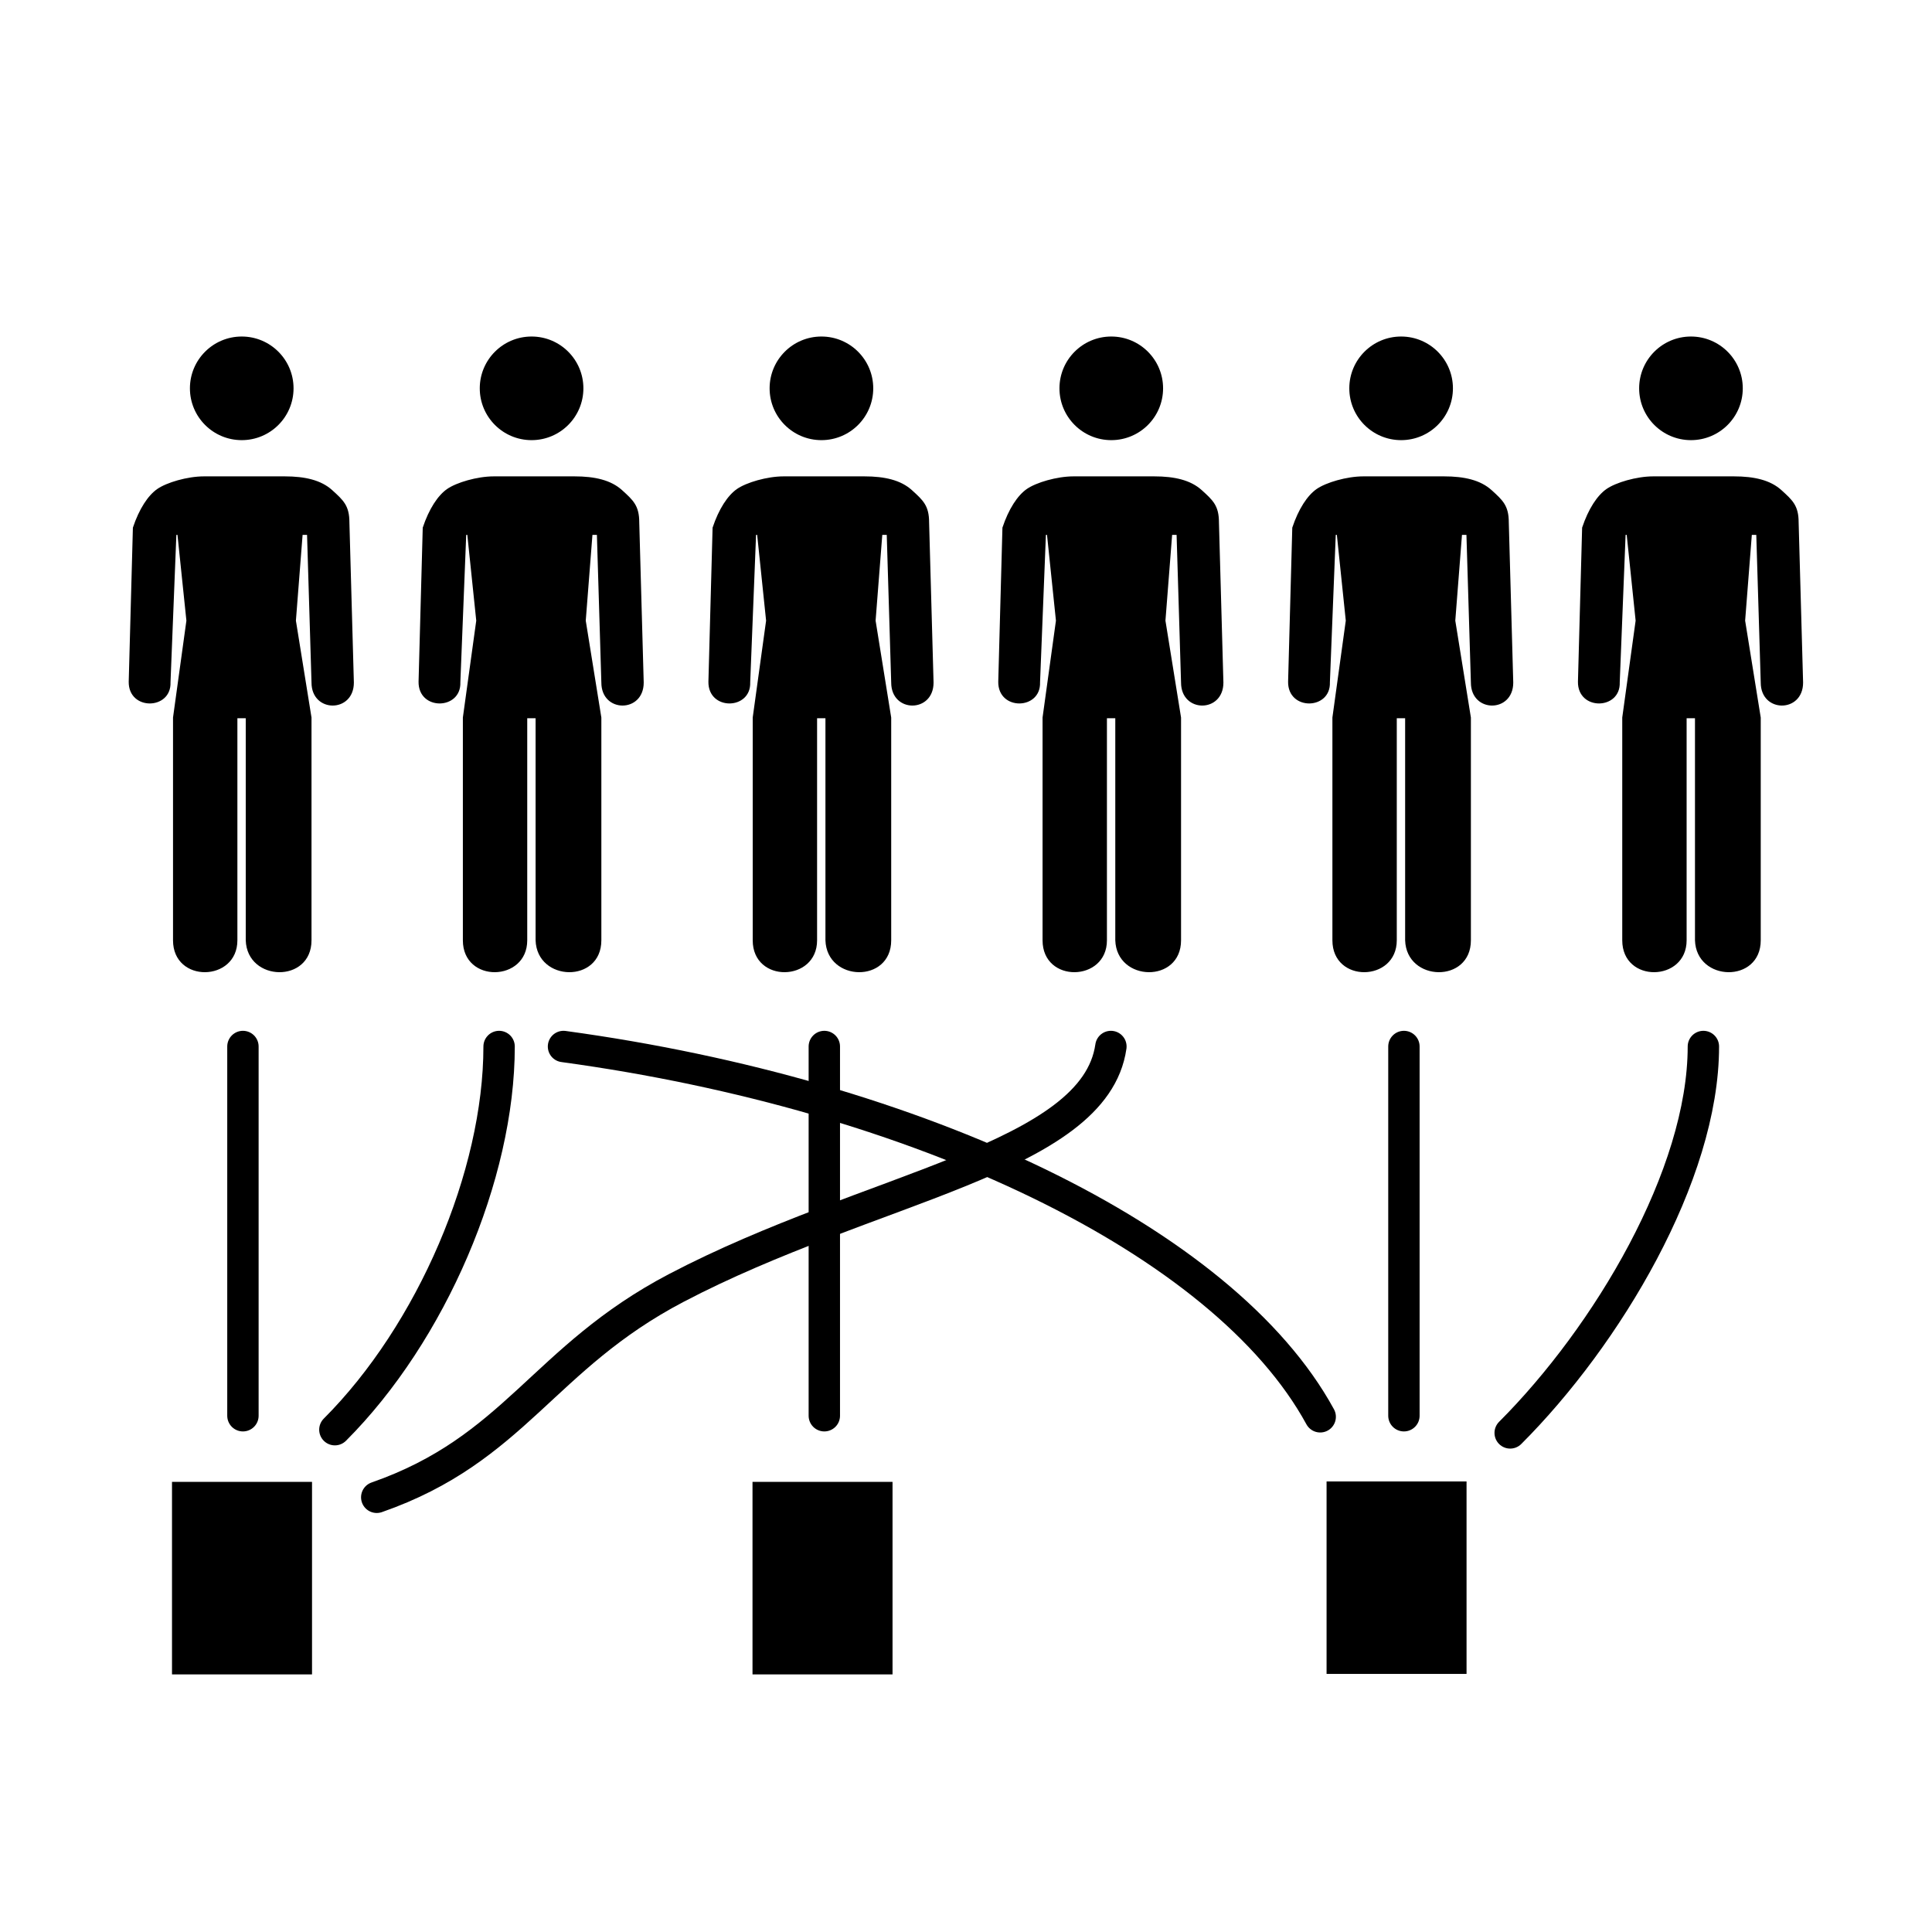
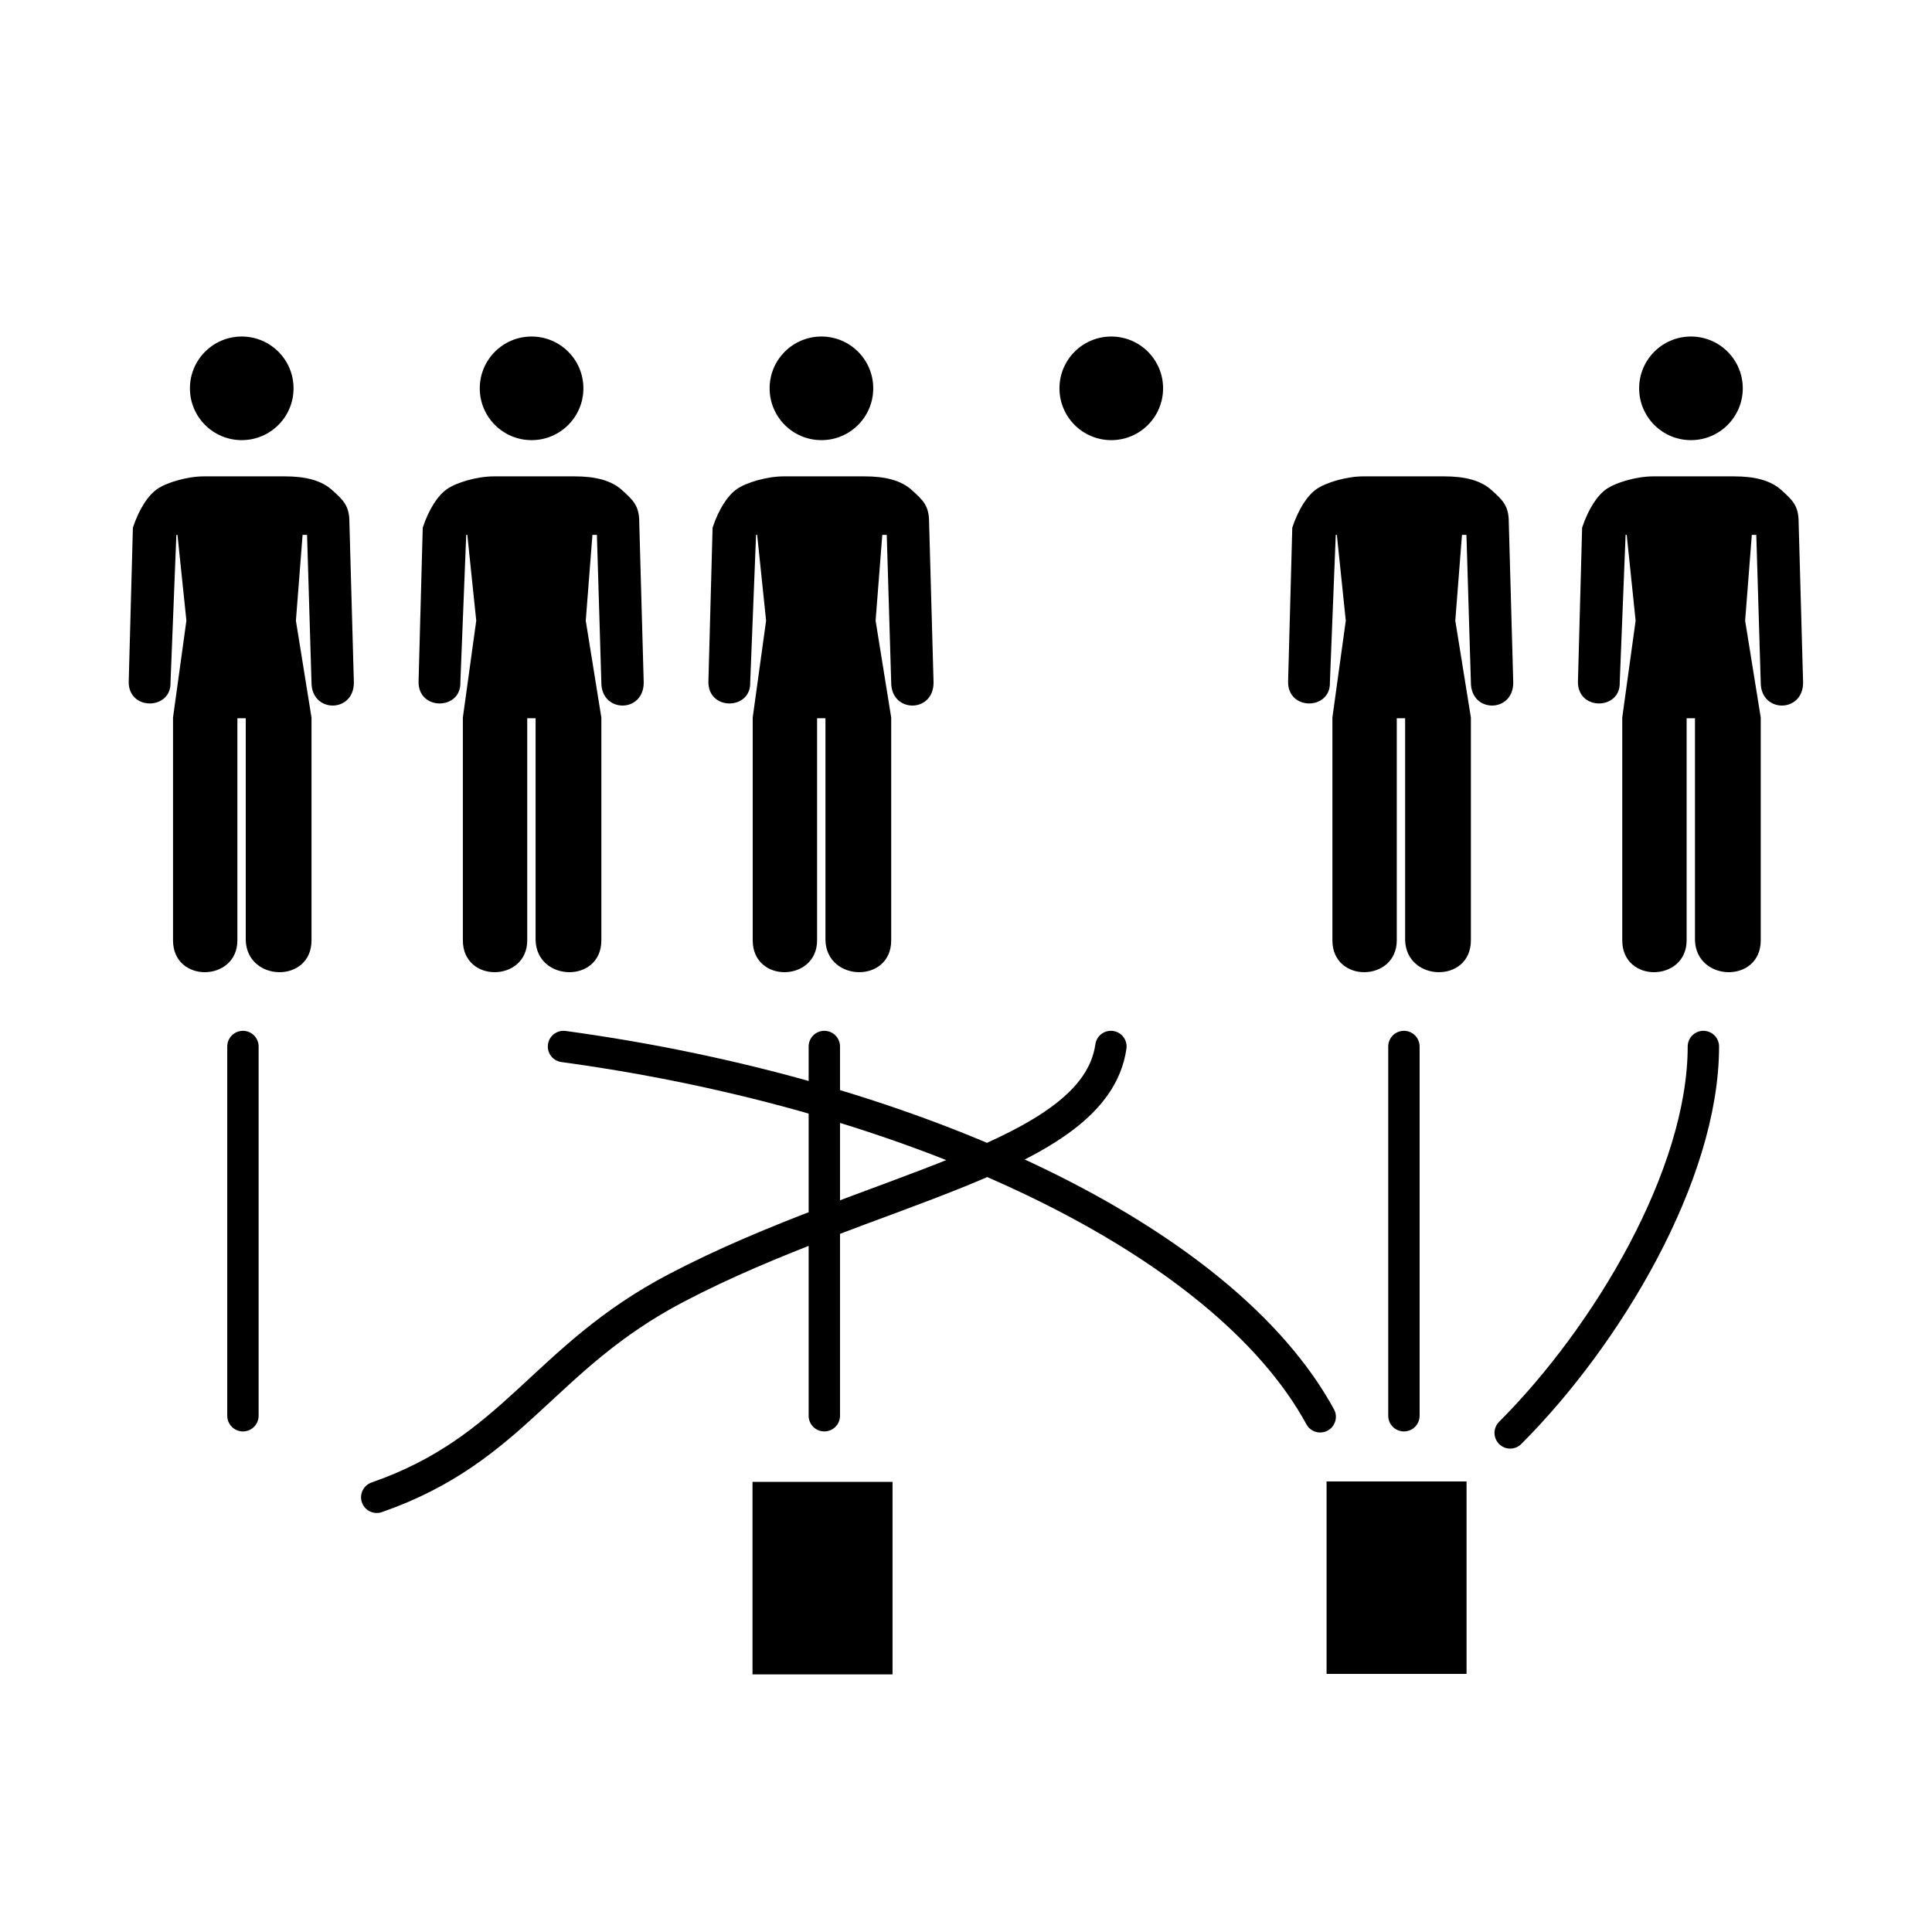
<svg xmlns="http://www.w3.org/2000/svg" xmlns:xlink="http://www.w3.org/1999/xlink" version="1.0" width="600" height="600" viewBox="0 0 538 600" id="svg2383">
  <defs id="defs2400">
    <marker refX="0" refY="0" orient="auto" id="Arrow2Send" style="overflow:visible">
      <path d="M 8.719,4.034 L -2.207,0.016 L 8.719,-4.002 C 6.973,-1.63 6.983,1.616 8.719,4.034 z" transform="matrix(-0.3,0,0,-0.3,0.69,0)" id="path4521" style="font-size:12px;fill-rule:evenodd;stroke-width:0.625;stroke-linejoin:round" />
    </marker>
    <marker refX="0" refY="0" orient="auto" id="Arrow1Send" style="overflow:visible">
      <path d="M 0,0 L 5,-5 L -12.5,0 L 5,5 L 0,0 z" transform="matrix(-0.2,0,0,-0.2,-1.2,0)" id="path4503" style="fill-rule:evenodd;stroke:#000000;stroke-width:1pt;marker-start:none" />
    </marker>
    <marker refX="0" refY="0" orient="auto" id="Arrow2Mend" style="overflow:visible">
      <path d="M 8.719,4.034 L -2.207,0.016 L 8.719,-4.002 C 6.973,-1.63 6.983,1.616 8.719,4.034 z" transform="scale(-0.6,-0.6)" id="path4515" style="font-size:12px;fill-rule:evenodd;stroke-width:0.625;stroke-linejoin:round" />
    </marker>
    <marker refX="0" refY="0" orient="auto" id="Arrow1Mend" style="overflow:visible">
      <path d="M 0,0 L 5,-5 L -12.5,0 L 5,5 L 0,0 z" transform="matrix(-0.4,0,0,-0.4,-4,0)" id="path4497" style="fill-rule:evenodd;stroke:#000000;stroke-width:1pt;marker-start:none" />
    </marker>
    <marker refX="0" refY="0" orient="auto" id="Arrow2Lend" style="overflow:visible">
-       <path d="M 8.719,4.034 L -2.207,0.016 L 8.719,-4.002 C 6.973,-1.63 6.983,1.616 8.719,4.034 z" transform="matrix(-1.1,0,0,-1.1,-1.1,0)" id="path4509" style="font-size:12px;fill-rule:evenodd;stroke-width:0.625;stroke-linejoin:round" />
-     </marker>
+       </marker>
    <linearGradient id="linearGradient6148">
      <stop id="stop6150" style="stop-color:#ae2fed;stop-opacity:0.959" offset="0" />
      <stop id="stop6152" style="stop-color:#910000;stop-opacity:0" offset="1" />
    </linearGradient>
    <linearGradient id="linearGradient3192">
      <stop id="stop3194" style="stop-color:#fcda26;stop-opacity:1" offset="0" />
      <stop id="stop3196" style="stop-color:#ffffff;stop-opacity:1" offset="1" />
    </linearGradient>
    <linearGradient id="linearGradient3184">
      <stop id="stop3186" style="stop-color:#ffffff;stop-opacity:1" offset="0" />
      <stop id="stop3188" style="stop-color:#ffffff;stop-opacity:0.159" offset="1" />
    </linearGradient>
    <linearGradient id="linearGradient3176">
      <stop id="stop3178" style="stop-color:#ffff32;stop-opacity:1" offset="0" />
      <stop id="stop3180" style="stop-color:#ffffff;stop-opacity:1" offset="1" />
    </linearGradient>
    <radialGradient cx="32.5" cy="29.5" r="26.5" fx="32.5" fy="29.5" id="shadowGradient" gradientUnits="userSpaceOnUse">
      <stop id="stop17" style="stop-color:#c0c0c0;stop-opacity:1" offset="0" />
      <stop id="stop19" style="stop-color:#c0c0c0;stop-opacity:1" offset="0.88" />
      <stop id="stop21" style="stop-color:#c0c0c0;stop-opacity:0" offset="1" />
    </radialGradient>
    <linearGradient x1="10.978" y1="-12.039" x2="43.214" y2="52.787" id="fieldGradient" gradientUnits="userSpaceOnUse">
      <stop id="stop7" style="stop-color:#f6f6ac;stop-opacity:1" offset="0" />
      <stop id="stop9" style="stop-color:#ffd200;stop-opacity:1" offset="1" />
    </linearGradient>
    <linearGradient x1="54.51" y1="41.179" x2="9.547" y2="16.249" id="edgeGradient" gradientUnits="userSpaceOnUse">
      <stop id="stop12" style="stop-color:#ac821c;stop-opacity:1" offset="0" />
      <stop id="stop14" style="stop-color:#e8a637;stop-opacity:1" offset="1" />
    </linearGradient>
    <linearGradient id="linearGradient4264">
      <stop id="stop4266" style="stop-color:#ff7f2a;stop-opacity:1" offset="0" />
      <stop id="stop4268" style="stop-color:#ff7f2a;stop-opacity:0" offset="1" />
    </linearGradient>
    <linearGradient id="linearGradient2256">
      <stop id="stop2258" style="stop-color:#000000;stop-opacity:1" offset="0" />
      <stop id="stop2260" style="stop-color:#000000;stop-opacity:0" offset="1" />
    </linearGradient>
    <linearGradient id="linearGradient2246">
      <stop id="stop2248" style="stop-color:#000000;stop-opacity:1" offset="0" />
      <stop id="stop2250" style="stop-color:#000000;stop-opacity:0" offset="1" />
    </linearGradient>
    <linearGradient id="linearGradient5186">
      <stop id="stop5188" style="stop-color:#ff9955;stop-opacity:1" offset="0" />
      <stop id="stop5190" style="stop-color:#ff9955;stop-opacity:0" offset="1" />
    </linearGradient>
    <linearGradient id="linearGradient5176">
      <stop id="stop5178" style="stop-color:#ff7f2a;stop-opacity:1" offset="0" />
      <stop id="stop5180" style="stop-color:#ff7f2a;stop-opacity:0" offset="1" />
    </linearGradient>
    <linearGradient id="linearGradient12292">
      <stop id="stop12294" style="stop-color:#87deaa;stop-opacity:1" offset="0" />
      <stop id="stop12296" style="stop-color:#217844;stop-opacity:0" offset="1" />
    </linearGradient>
    <linearGradient id="linearGradient12268">
      <stop id="stop12270" style="stop-color:#ffffff;stop-opacity:1" offset="0" />
      <stop id="stop12272" style="stop-color:#ffffff;stop-opacity:0" offset="1" />
    </linearGradient>
    <linearGradient id="linearGradient12257">
      <stop id="stop12259" style="stop-color:#ffffff;stop-opacity:1" offset="0" />
      <stop id="stop12261" style="stop-color:#800000;stop-opacity:0" offset="1" />
    </linearGradient>
    <linearGradient id="linearGradient11252">
      <stop id="stop11254" style="stop-color:#e1e1ed;stop-opacity:1" offset="0" />
      <stop id="stop11256" style="stop-color:#e1e1ed;stop-opacity:0" offset="1" />
    </linearGradient>
    <linearGradient id="linearGradient9264">
      <stop id="stop9266" style="stop-color:#80b3ff;stop-opacity:1" offset="0" />
      <stop id="stop9268" style="stop-color:#80b3ff;stop-opacity:0" offset="1" />
    </linearGradient>
    <linearGradient id="linearGradient9227">
      <stop id="stop9229" style="stop-color:#dbe3de;stop-opacity:1" offset="0" />
      <stop id="stop9231" style="stop-color:#dbe3de;stop-opacity:0" offset="1" />
    </linearGradient>
    <linearGradient id="linearGradient8235">
      <stop id="stop8237" style="stop-color:#ffffff;stop-opacity:1" offset="0" />
      <stop id="stop8239" style="stop-color:#ffffff;stop-opacity:0" offset="1" />
    </linearGradient>
    <linearGradient id="linearGradient8225">
      <stop id="stop8227" style="stop-color:#ffffff;stop-opacity:1" offset="0" />
      <stop id="stop8229" style="stop-color:#ffffff;stop-opacity:0" offset="1" />
    </linearGradient>
    <linearGradient id="linearGradient7227">
      <stop id="stop7229" style="stop-color:#cccccc;stop-opacity:1" offset="0" />
      <stop id="stop7231" style="stop-color:#cccccc;stop-opacity:0" offset="1" />
    </linearGradient>
    <linearGradient id="linearGradient6126">
      <stop id="stop6128" style="stop-color:#e6e6e6;stop-opacity:1" offset="0" />
      <stop id="stop6130" style="stop-color:#e6e6e6;stop-opacity:0" offset="1" />
    </linearGradient>
    <radialGradient cx="440.138" cy="606.089" r="30.662" fx="440.138" fy="606.089" id="radialGradient6132" xlink:href="#linearGradient6126" gradientUnits="userSpaceOnUse" gradientTransform="matrix(1.938,-0.2,9.4267076e-2,0.912,-469.831,143.405)" />
    <linearGradient x1="493.703" y1="598.798" x2="458.759" y2="602.103" id="linearGradient7233" xlink:href="#linearGradient7227" gradientUnits="userSpaceOnUse" gradientTransform="translate(-0.208,-0.208)" />
    <linearGradient x1="487.401" y1="600.265" x2="455.836" y2="603.587" id="linearGradient8241" xlink:href="#linearGradient8235" gradientUnits="userSpaceOnUse" />
    <linearGradient x1="474.526" y1="596.734" x2="473.695" y2="601.926" id="linearGradient9233" xlink:href="#linearGradient9227" gradientUnits="userSpaceOnUse" />
    <radialGradient cx="439.509" cy="608.735" r="2.437" fx="439.509" fy="608.735" id="radialGradient11258" xlink:href="#linearGradient11252" gradientUnits="userSpaceOnUse" gradientTransform="matrix(4.787,-0.624,1.979,15.186,-2868.713,-8370.649)" />
    <linearGradient x1="416.391" y1="618.934" x2="401.862" y2="529.6" id="linearGradient12263" xlink:href="#linearGradient12257" gradientUnits="userSpaceOnUse" />
    <radialGradient cx="418.914" cy="619.396" r="4.419" fx="418.914" fy="619.396" id="radialGradient12274" xlink:href="#linearGradient12268" gradientUnits="userSpaceOnUse" gradientTransform="matrix(0.984,-0.177,1.384,7.68,-850.618,-4057.826)" />
    <radialGradient cx="467.083" cy="600.064" r="7.436" fx="467.083" fy="600.064" id="radialGradient3192" xlink:href="#linearGradient8225" gradientUnits="userSpaceOnUse" gradientTransform="matrix(1.994,-6.8039996e-6,2.6965198e-5,7.904,-463.877,-4147.538)" />
    <radialGradient cx="533.365" cy="595.807" r="11.54" fx="533.365" fy="595.807" id="radialGradient5182" xlink:href="#linearGradient5176" gradientUnits="userSpaceOnUse" gradientTransform="matrix(2.558,-0.432,0.411,2.429,-1075.495,-625.328)" />
    <radialGradient cx="533.436" cy="595.958" r="11.58" fx="533.436" fy="595.958" id="radialGradient5192" xlink:href="#linearGradient5186" gradientUnits="userSpaceOnUse" gradientTransform="matrix(1.852,-0.359,0.663,3.418,-849.771,-1253.262)" />
    <radialGradient cx="533.436" cy="595.958" r="11.58" fx="533.436" fy="595.958" id="radialGradient5196" xlink:href="#linearGradient5186" gradientUnits="userSpaceOnUse" gradientTransform="matrix(1.852,-0.359,0.663,3.418,-814.318,-1258.369)" />
    <linearGradient x1="483.909" y1="656.674" x2="485" y2="622.725" id="linearGradient2252" xlink:href="#linearGradient2246" gradientUnits="userSpaceOnUse" gradientTransform="translate(-1.576,-3.031)" />
    <linearGradient x1="481.727" y1="652.915" x2="489.487" y2="592.534" id="linearGradient2262" xlink:href="#linearGradient2256" gradientUnits="userSpaceOnUse" />
    <linearGradient x1="525.386" y1="600.893" x2="519.035" y2="600.893" id="linearGradient4289" xlink:href="#linearGradient4264" gradientUnits="userSpaceOnUse" />
    <linearGradient x1="525.386" y1="600.893" x2="519.035" y2="600.893" id="linearGradient4291" xlink:href="#linearGradient4264" gradientUnits="userSpaceOnUse" />
    <radialGradient cx="478.168" cy="601.271" r="9.274" fx="478.168" fy="601.271" id="radialGradient5322" xlink:href="#linearGradient9264" gradientUnits="userSpaceOnUse" gradientTransform="matrix(0.974,-4.7749235e-2,6.9582729e-2,1.419,-29.194,-230.434)" />
    <linearGradient x1="493.703" y1="598.798" x2="458.759" y2="602.103" id="linearGradient5348" xlink:href="#linearGradient7227" gradientUnits="userSpaceOnUse" gradientTransform="translate(-0.208,-0.208)" />
    <linearGradient x1="487.401" y1="600.265" x2="455.836" y2="603.587" id="linearGradient5350" xlink:href="#linearGradient8235" gradientUnits="userSpaceOnUse" />
    <radialGradient cx="478.168" cy="601.271" r="9.274" fx="478.168" fy="601.271" id="radialGradient5354" xlink:href="#linearGradient9264" gradientUnits="userSpaceOnUse" gradientTransform="matrix(0.974,-4.7749235e-2,6.9582729e-2,1.419,-29.194,-230.434)" />
    <radialGradient cx="440.138" cy="606.089" r="30.662" fx="440.138" fy="606.089" id="radialGradient5356" xlink:href="#linearGradient6126" gradientUnits="userSpaceOnUse" gradientTransform="matrix(1.938,-0.2,9.4267076e-2,0.912,-469.831,143.405)" />
    <radialGradient cx="439.509" cy="608.735" r="2.437" fx="439.509" fy="608.735" id="radialGradient5358" xlink:href="#linearGradient11252" gradientUnits="userSpaceOnUse" gradientTransform="matrix(4.787,-0.624,1.979,15.186,-2868.713,-8370.649)" />
    <radialGradient cx="418.914" cy="619.396" r="4.419" fx="418.914" fy="619.396" id="radialGradient5360" xlink:href="#linearGradient12268" gradientUnits="userSpaceOnUse" gradientTransform="matrix(0.984,-0.177,1.384,7.68,-850.618,-4057.826)" />
    <radialGradient cx="467.083" cy="600.064" r="7.436" fx="467.083" fy="600.064" id="radialGradient5362" xlink:href="#linearGradient8225" gradientUnits="userSpaceOnUse" gradientTransform="matrix(1.994,-6.8039996e-6,2.6965198e-5,7.904,-463.877,-4147.538)" />
    <linearGradient x1="481.727" y1="652.915" x2="489.487" y2="592.534" id="linearGradient5364" xlink:href="#linearGradient2256" gradientUnits="userSpaceOnUse" />
  </defs>
  <title id="title2385">Man and woman (heterosexual) icon</title>
  <g id="layer4" style="display:inline">
    <g id="g4511">
      <g id="g4563">
        <g transform="matrix(1.271,0,0,1.271,-88.858,88.366)" id="g3269">
          <circle cx="320.524" cy="430.731" r="37.236" transform="matrix(0.34,0,0,-0.34,137.253,171.81)" id="circle3271" style="fill:#000000" />
          <path d="M 273.63,97.256 L 272.54,58.107 C 272.54,54.021 271.059,52.711 268.344,50.243 C 265.629,47.775 261.68,46.872 256.744,46.872 L 236.999,46.872 C 232.914,46.872 227.842,48.387 225.586,49.962 C 223.331,51.536 221.169,54.804 219.637,59.4 L 218.616,97.052 C 218.53,104.201 229.071,104.009 228.829,97.188 L 230.259,61.17 L 230.531,61.17 L 232.71,82.124 L 229.442,105.801 L 229.442,135.469 L 229.442,160.236 C 229.442,170.789 245.17,170.448 245.17,160.236 L 245.17,105.971 L 247.212,105.971 L 247.212,160.236 C 247.553,170.448 263.28,170.789 263.28,160.236 L 263.28,135.469 L 263.28,105.801 L 259.468,82.124 L 261.102,61.17 L 262.191,61.17 L 263.28,97.256 C 263.28,104.745 273.63,104.745 273.63,97.256 z" id="path3273" style="fill:#000000" />
        </g>
        <g transform="matrix(1.271,0,0,1.271,-268.887,88.366)" id="g4435">
          <circle cx="320.524" cy="430.731" r="37.236" transform="matrix(0.34,0,0,-0.34,137.253,171.81)" id="circle4437" style="fill:#000000" />
          <path d="M 273.63,97.256 L 272.54,58.107 C 272.54,54.021 271.059,52.711 268.344,50.243 C 265.629,47.775 261.68,46.872 256.744,46.872 L 236.999,46.872 C 232.914,46.872 227.842,48.387 225.586,49.962 C 223.331,51.536 221.169,54.804 219.637,59.4 L 218.616,97.052 C 218.53,104.201 229.071,104.009 228.829,97.188 L 230.259,61.17 L 230.531,61.17 L 232.71,82.124 L 229.442,105.801 L 229.442,135.469 L 229.442,160.236 C 229.442,170.789 245.17,170.448 245.17,160.236 L 245.17,105.971 L 247.212,105.971 L 247.212,160.236 C 247.553,170.448 263.28,170.789 263.28,160.236 L 263.28,135.469 L 263.28,105.801 L 259.468,82.124 L 261.102,61.17 L 262.191,61.17 L 263.28,97.256 C 263.28,104.745 273.63,104.745 273.63,97.256 z" id="path4439" style="fill:#000000" />
        </g>
        <g transform="matrix(1.271,0,0,1.271,181.184,88.366)" id="g4441">
          <circle cx="320.524" cy="430.731" r="37.236" transform="matrix(0.34,0,0,-0.34,137.253,171.81)" id="circle4443" style="fill:#000000" />
          <path d="M 273.63,97.256 L 272.54,58.107 C 272.54,54.021 271.059,52.711 268.344,50.243 C 265.629,47.775 261.68,46.872 256.744,46.872 L 236.999,46.872 C 232.914,46.872 227.842,48.387 225.586,49.962 C 223.331,51.536 221.169,54.804 219.637,59.4 L 218.616,97.052 C 218.53,104.201 229.071,104.009 228.829,97.188 L 230.259,61.17 L 230.531,61.17 L 232.71,82.124 L 229.442,105.801 L 229.442,135.469 L 229.442,160.236 C 229.442,170.789 245.17,170.448 245.17,160.236 L 245.17,105.971 L 247.212,105.971 L 247.212,160.236 C 247.553,170.448 263.28,170.789 263.28,160.236 L 263.28,135.469 L 263.28,105.801 L 259.468,82.124 L 261.102,61.17 L 262.191,61.17 L 263.28,97.256 C 263.28,104.745 273.63,104.745 273.63,97.256 z" id="path4445" style="fill:#000000" />
        </g>
        <g transform="matrix(1.271,0,0,1.271,91.17,88.366)" id="g4447">
-           <circle cx="320.524" cy="430.731" r="37.236" transform="matrix(0.34,0,0,-0.34,137.253,171.81)" id="circle4449" style="fill:#000000" />
          <path d="M 273.63,97.256 L 272.54,58.107 C 272.54,54.021 271.059,52.711 268.344,50.243 C 265.629,47.775 261.68,46.872 256.744,46.872 L 236.999,46.872 C 232.914,46.872 227.842,48.387 225.586,49.962 C 223.331,51.536 221.169,54.804 219.637,59.4 L 218.616,97.052 C 218.53,104.201 229.071,104.009 228.829,97.188 L 230.259,61.17 L 230.531,61.17 L 232.71,82.124 L 229.442,105.801 L 229.442,135.469 L 229.442,160.236 C 229.442,170.789 245.17,170.448 245.17,160.236 L 245.17,105.971 L 247.212,105.971 L 247.212,160.236 C 247.553,170.448 263.28,170.789 263.28,160.236 L 263.28,135.469 L 263.28,105.801 L 259.468,82.124 L 261.102,61.17 L 262.191,61.17 L 263.28,97.256 C 263.28,104.745 273.63,104.745 273.63,97.256 z" id="path4451" style="fill:#000000" />
        </g>
        <g transform="matrix(1.271,0,0,1.271,1.156,88.366)" id="g4453">
          <circle cx="320.524" cy="430.731" r="37.236" transform="matrix(0.34,0,0,-0.34,137.253,171.81)" id="circle4455" style="fill:#000000" />
-           <path d="M 273.63,97.256 L 272.54,58.107 C 272.54,54.021 271.059,52.711 268.344,50.243 C 265.629,47.775 261.68,46.872 256.744,46.872 L 236.999,46.872 C 232.914,46.872 227.842,48.387 225.586,49.962 C 223.331,51.536 221.169,54.804 219.637,59.4 L 218.616,97.052 C 218.53,104.201 229.071,104.009 228.829,97.188 L 230.259,61.17 L 230.531,61.17 L 232.71,82.124 L 229.442,105.801 L 229.442,135.469 L 229.442,160.236 C 229.442,170.789 245.17,170.448 245.17,160.236 L 245.17,105.971 L 247.212,105.971 L 247.212,160.236 C 247.553,170.448 263.28,170.789 263.28,160.236 L 263.28,135.469 L 263.28,105.801 L 259.468,82.124 L 261.102,61.17 L 262.191,61.17 L 263.28,97.256 C 263.28,104.745 273.63,104.745 273.63,97.256 z" id="path4457" style="fill:#000000" />
        </g>
        <g transform="matrix(1.271,0,0,1.271,-178.873,88.366)" id="g4459">
          <circle cx="320.524" cy="430.731" r="37.236" transform="matrix(0.34,0,0,-0.34,137.253,171.81)" id="circle4461" style="fill:#000000" />
          <path d="M 273.63,97.256 L 272.54,58.107 C 272.54,54.021 271.059,52.711 268.344,50.243 C 265.629,47.775 261.68,46.872 256.744,46.872 L 236.999,46.872 C 232.914,46.872 227.842,48.387 225.586,49.962 C 223.331,51.536 221.169,54.804 219.637,59.4 L 218.616,97.052 C 218.53,104.201 229.071,104.009 228.829,97.188 L 230.259,61.17 L 230.531,61.17 L 232.71,82.124 L 229.442,105.801 L 229.442,135.469 L 229.442,160.236 C 229.442,170.789 245.17,170.448 245.17,160.236 L 245.17,105.971 L 247.212,105.971 L 247.212,160.236 C 247.553,170.448 263.28,170.789 263.28,160.236 L 263.28,135.469 L 263.28,105.801 L 259.468,82.124 L 261.102,61.17 L 262.191,61.17 L 263.28,97.256 C 263.28,104.745 273.63,104.745 273.63,97.256 z" id="path4463" style="fill:#000000" />
        </g>
-         <rect width="43.485" height="59.792" x="22.417" y="460.208" id="rect4475" style="fill:#000000;fill-opacity:1;stroke-width:10.9;stroke-miterlimit:4;stroke-dasharray:none" />
        <rect width="43.485" height="59.792" x="202.698" y="460.208" id="rect9024" style="fill:#000000;fill-opacity:1;stroke-width:10.9;stroke-miterlimit:4;stroke-dasharray:none" />
        <g transform="matrix(0.902,0,0,0.902,383.924,90.41)" id="g9034">
          <rect width="48.193" height="66.265" x="-3.265" y="409.831" id="rect9036" style="fill:#000000;fill-opacity:1;stroke-width:10.9;stroke-miterlimit:4;stroke-dasharray:none" />
        </g>
        <path d="M 44.444,325 L 44.444,439.671" id="path6227" style="fill:none;fill-rule:evenodd;stroke:#000000;stroke-width:9.745;stroke-linecap:round;stroke-linejoin:miter;marker-end:url(#Arrow1Send);stroke-miterlimit:4;stroke-dasharray:none;stroke-opacity:1;display:inline" />
        <path d="M 225,325 L 225,439.671" id="path6233" style="fill:none;fill-rule:evenodd;stroke:#000000;stroke-width:9.745;stroke-linecap:round;stroke-linejoin:miter;marker-end:url(#Arrow1Send);stroke-miterlimit:4;stroke-dasharray:none;stroke-opacity:1;display:inline" />
        <path d="M 405,325 L 405,439.671" id="path6235" style="fill:none;fill-rule:evenodd;stroke:#000000;stroke-width:9.745;stroke-linecap:round;stroke-linejoin:miter;marker-end:url(#Arrow1Send);stroke-miterlimit:4;stroke-dasharray:none;stroke-opacity:1;display:inline" />
-         <path d="M 124,325 C 124,365 103,414 73,444" id="path7894" style="fill:none;fill-rule:evenodd;stroke:#000000;stroke-width:9.745;stroke-linecap:round;stroke-linejoin:miter;marker-end:url(#Arrow1Send);stroke-miterlimit:4;stroke-dasharray:none;stroke-opacity:1;display:inline" />
        <path d="M 314,325 C 309,360 239.086,368.493 179,400 C 137.556,421.732 129,450 86,465" id="path8455" style="fill:none;fill-rule:evenodd;stroke:#000000;stroke-width:9.745;stroke-linecap:round;stroke-linejoin:miter;marker-end:url(#Arrow1Send);stroke-miterlimit:4;stroke-dasharray:none;stroke-opacity:1;display:inline" />
        <path d="M 144,325 C 254,340 349,385 379,440" id="path8457" style="fill:none;fill-rule:evenodd;stroke:#000000;stroke-width:9.745;stroke-linecap:round;stroke-linejoin:miter;marker-end:url(#Arrow1Send);stroke-miterlimit:4;stroke-dasharray:none;stroke-opacity:1;display:inline" />
        <path d="M 498,325 C 498,365 468,415 438,445" id="path8459" style="fill:none;fill-rule:evenodd;stroke:#000000;stroke-width:9.745;stroke-linecap:round;stroke-linejoin:miter;marker-end:url(#Arrow1Send);stroke-miterlimit:4;stroke-dasharray:none;stroke-opacity:1;display:inline" />
      </g>
    </g>
  </g>
  <flowRoot id="flowRoot4482" xml:space="preserve" style="font-size:64px;font-style:normal;font-variant:normal;font-weight:normal;font-stretch:semi-condensed;text-align:start;line-height:125%;writing-mode:lr-tb;text-anchor:start;fill:#000000;fill-opacity:1;stroke:none;stroke-width:1px;stroke-linecap:butt;stroke-linejoin:miter;stroke-opacity:1;font-family:Lucida Sans Typewriter;-inkscape-font-specification:Lucida Sans Typewriter Semi-Condensed">
    <flowRegion id="flowRegion4484">
      <rect width="313.253" height="72.289" x="84.663" y="-696.385" id="rect4486" />
    </flowRegion>
    <flowPara id="flowPara4488" />
  </flowRoot>
</svg>